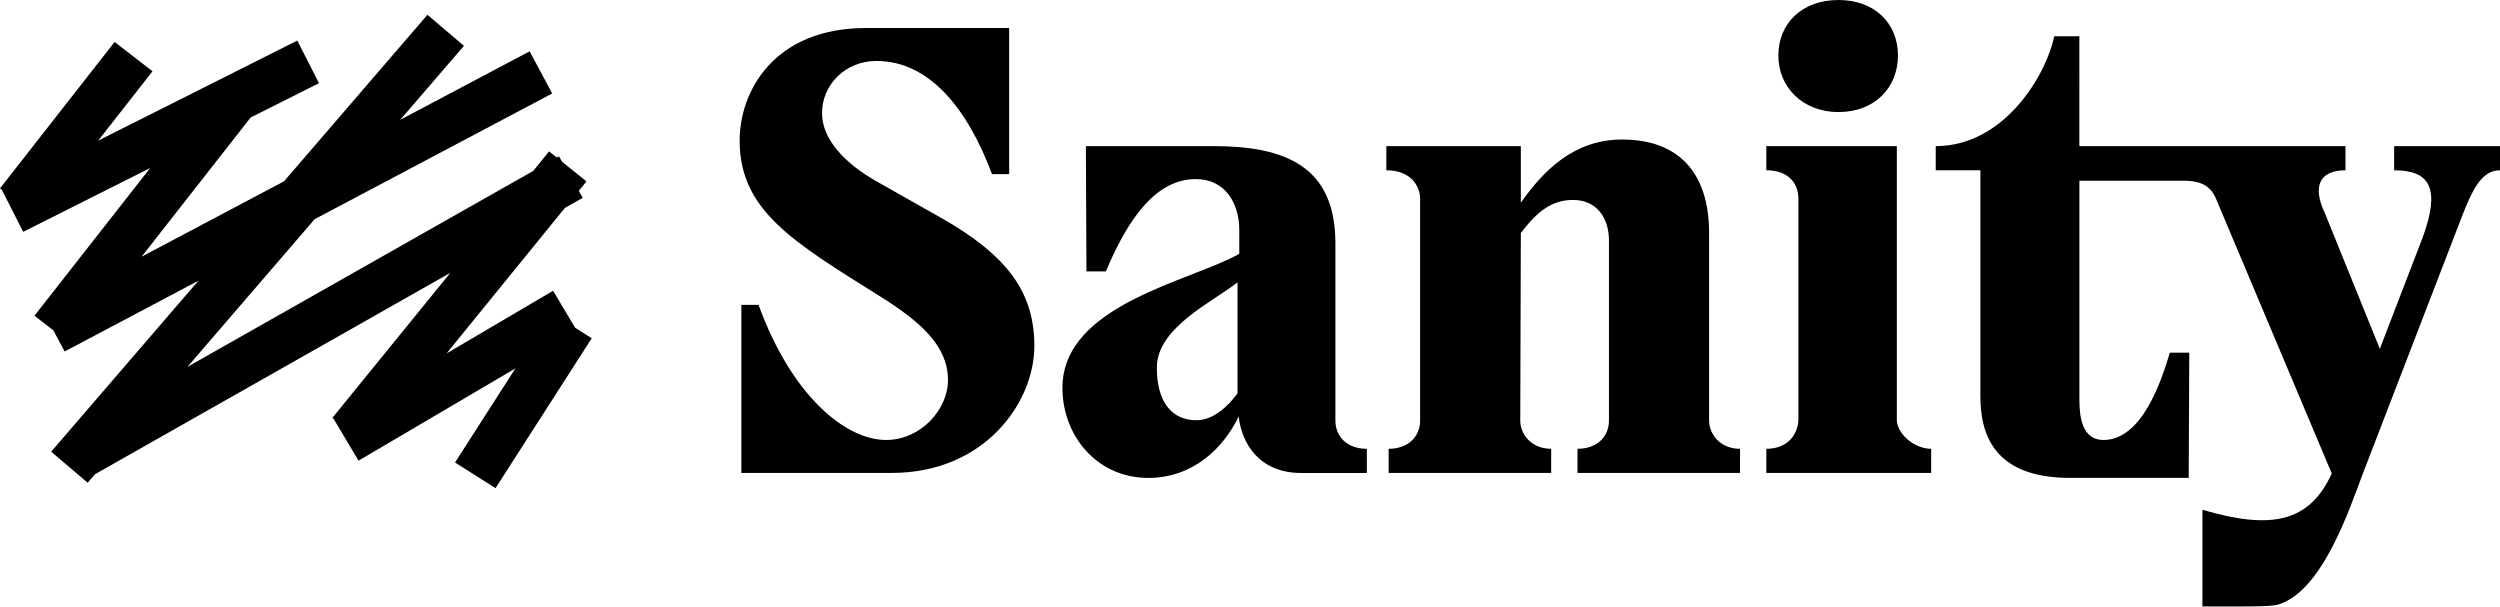
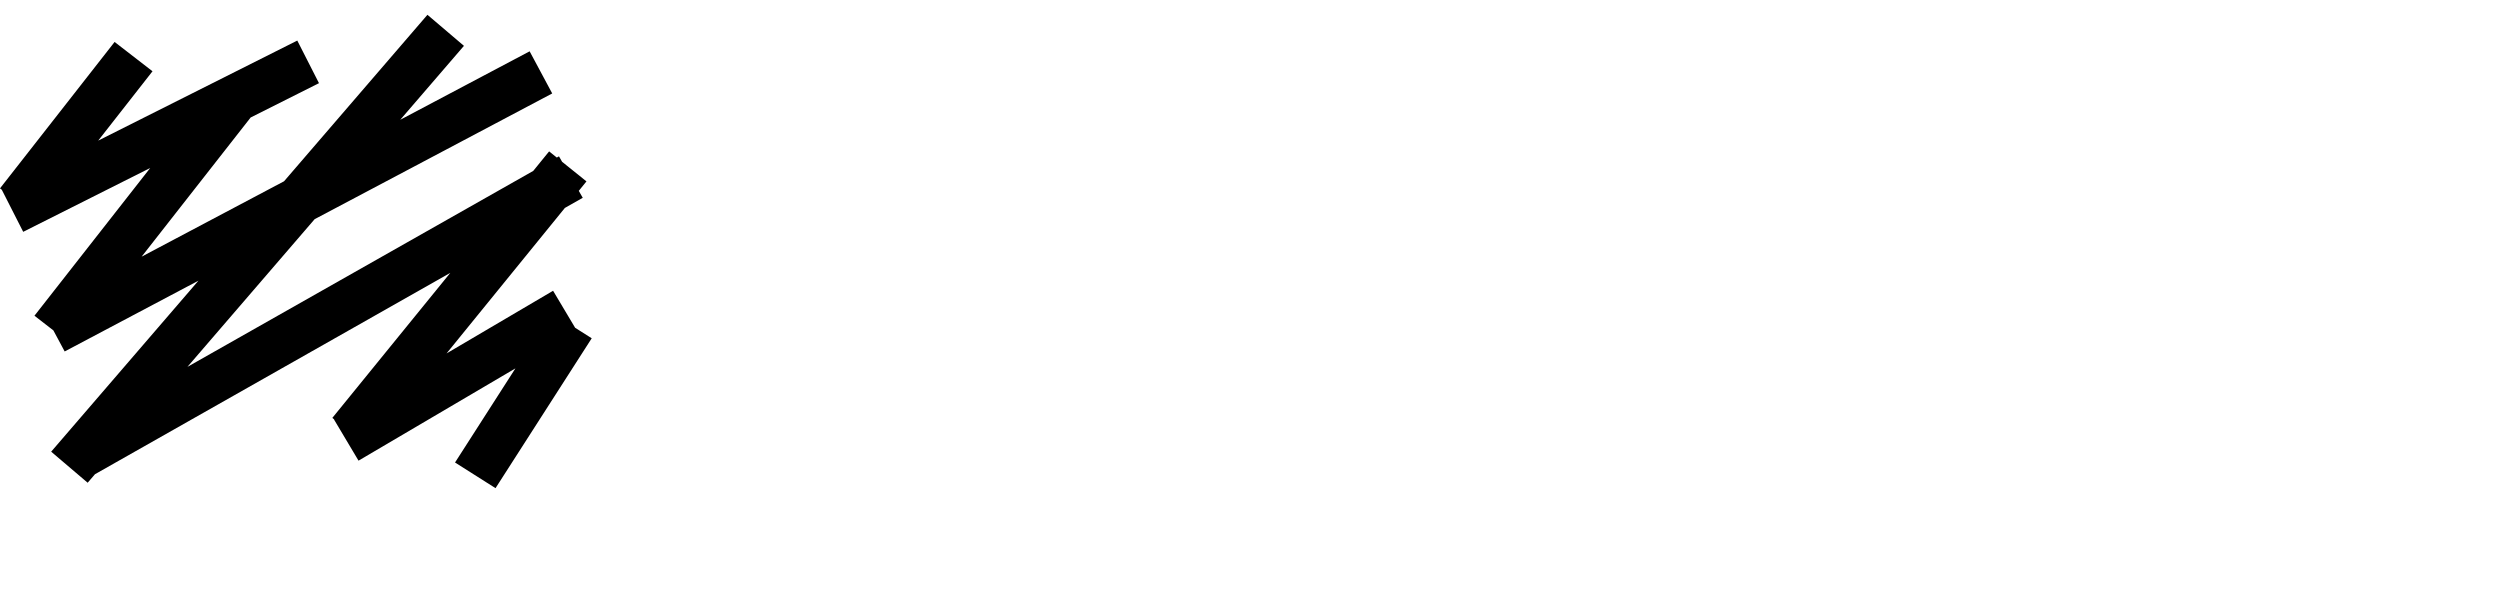
<svg xmlns="http://www.w3.org/2000/svg" viewBox="0 0 338 82" fill="none">
  <g clip-path="url(#a)" fill="#000">
    <path d="m127.157 29.408-8.667-4.901c-4.334-2.452-7.351-5.718-7.351-9.21 0-3.861 3.172-7.055 7.351-7.055 7.119 0 12.301 6.387 15.628 15.299h2.32V3.788h-19.344C104.644 3.788 100 12.33 100 19.01c0 9.432 7.195 13.664 18.803 20.944 5.726 3.564 9.363 6.833 9.363 11.437 0 4.01-3.713 8.094-8.356 8.094-5.493 0-12.767-5.94-17.255-18.27h-2.324v22.724h20.348c12.535 0 19.265-9.507 19.265-17.155 0-7.13-3.482-12.18-12.69-17.38l.003.004Zm53.39 27.48V32.9c0-10.397-6.733-13.144-16.48-13.144h-17.255l.076 16.933h2.631c3.017-7.204 6.809-12.476 12.149-12.476 4.023 0 5.882 3.342 5.882 6.834v3.266c-6.499 3.713-23.909 6.833-23.909 18.12 0 6.536 4.719 12.182 11.604 12.182 5.958 0 10.136-3.935 12.225-8.32.387 3.64 2.786 7.651 8.433 7.651h8.898V60.68c-2.861 0-4.254-1.857-4.254-3.789v-.003Zm-13.232-3.713c-1.237 1.708-3.251 3.64-5.571 3.64-3.251 0-5.34-2.376-5.34-7.131 0-5.42 7.66-8.912 10.908-11.512v15l.003.003Zm81.241-38.025c4.951 0 8.047-3.343 8.047-7.651 0-4.309-3.096-7.499-8.047-7.499-4.951 0-8.123 3.193-8.123 7.502 0 4.308 3.327 7.65 8.123 7.65v-.003ZM231.07 56.888V31.49c0-7.946-3.948-12.625-11.76-12.625-6.499 0-10.601 4.16-13.694 8.541v-7.65h-18.182v3.266c3.251 0 4.564 2.078 4.564 3.862v30.004c0 1.932-1.393 3.788-4.254 3.788v3.267h21.975v-3.267c-2.786 0-4.179-2.078-4.179-3.788l.076-25.398c1.858-2.376 3.792-4.458 7.04-4.458s4.875 2.452 4.875 5.497v24.359c0 1.932-1.393 3.788-4.254 3.788v3.267h21.974v-3.267c-2.785 0-4.178-2.078-4.178-3.788h-.003Zm92.618-37.132v3.266c4.875 0 6.268 2.452 3.868 9.06l-5.802 15.077-7.43-18.342c-1.703-3.564-.772-5.795 2.786-5.795v-3.266h-35.979V4.901h-3.403c-1.006 5.05-6.654 14.855-16.017 14.855v3.266h6.037v30.524c0 5.126 1.779 11.066 12.149 11.066h16.017l.076-16.933h-2.631c-1.161 3.934-3.792 11.807-8.974 11.807-2.861 0-3.251-3.044-3.251-5.496V24.432h14.397c1.618.06 3.181.428 4.017 2.303l15.707 37.281c-3.017 6.609-8.202 7.65-17.486 4.901v13.071c4.72 0 9.053.073 10.136-.222 6.112-1.707 9.825-13.22 11.529-17.674l13.307-34.534c1.469-3.789 2.71-6.536 5.261-6.536v-3.266h-14.314ZM256.45 56.888V19.756h-17.641v3.266c3.016 0 4.333 1.784 4.333 3.862v30.004c-.155 2.005-1.548 3.789-4.333 3.789v3.266h22.285v-3.266c-2.166 0-4.489-1.857-4.644-3.789Z" />
  </g>
  <g clip-path="url(#b)">
    <path d="m77.757 44.313-2.98-5.002-14.403 8.473 15.997-19.671 2.418-1.37-.537-.939 1.039-1.28-3.292-2.647-.425-.74-.292.164-1.041-.834-2.148 2.641L25.34 49.601l17.2-19.969 32.119-16.997-3.052-5.697-17.493 9.257 8.611-9.997L57.79 2 38.403 24.508 19.147 34.701 33.89 15.884l9.236-4.64-2.932-5.759-26.917 13.527 7.343-9.376-5.125-3.964L0 25.467l.242.186 2.895 5.69L20.31 22.71 4.658 42.687l2.56 1.984 1.526 2.847 18.087-9.572L6.918 61.067l4.933 4.198.992-1.152L60.88 36.891 44.93 56.502l.26.209-.025.017 3.307 5.553 21.212-12.477L61.52 62.53 66.995 66 80 45.736l-2.243-1.423Z" fill="#000" />
  </g>
  <defs>
    <clipPath id="a">
-       <path d="M100 0h238v82H100z" fill="#000" />
-     </clipPath>
+       </clipPath>
    <clipPath id="b">
      <path d="M0 2h80v64H0z" fill="#000" />
    </clipPath>
  </defs>
</svg>